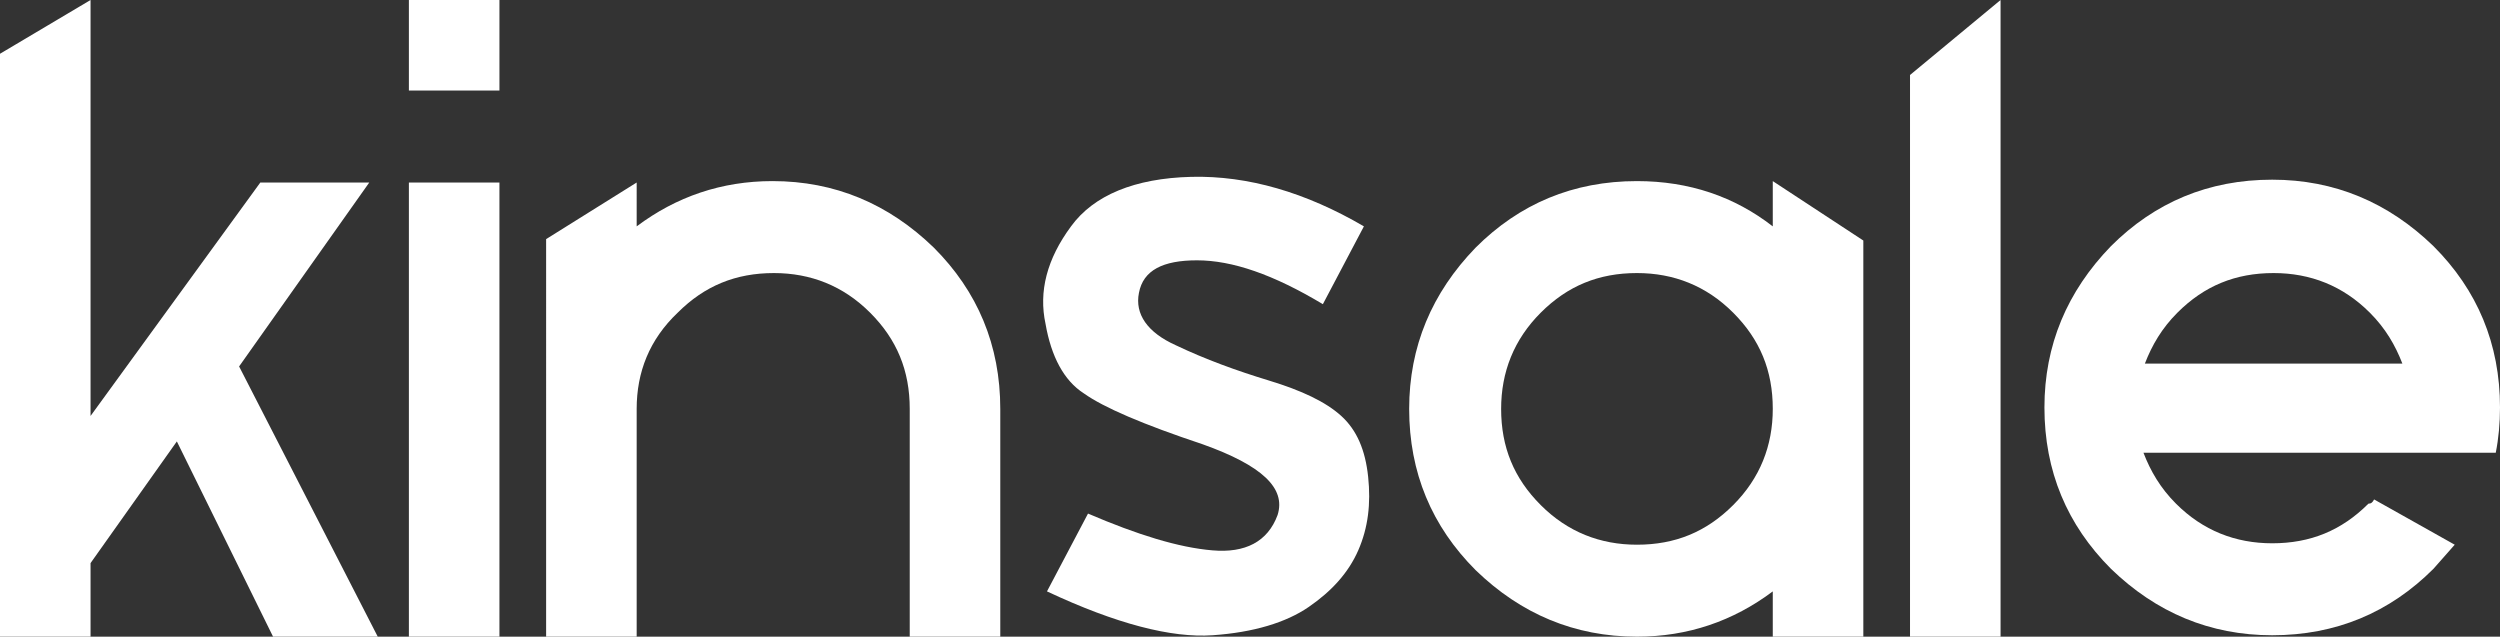
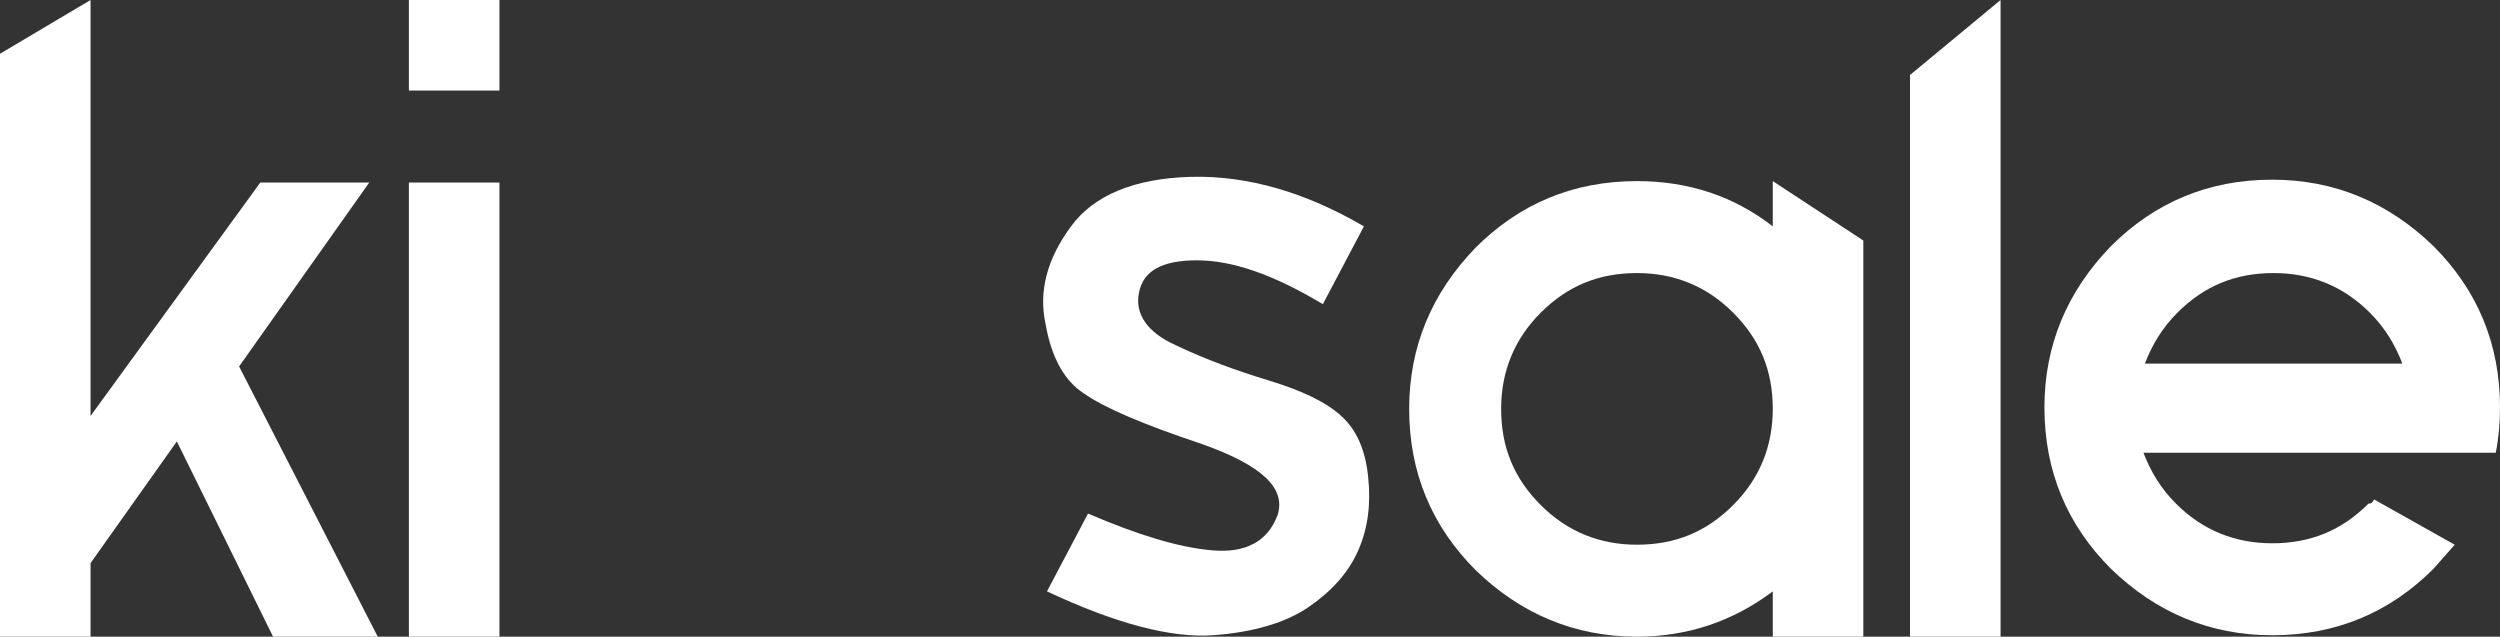
<svg xmlns="http://www.w3.org/2000/svg" version="1.1" id="Layer_1" x="0px" y="0px" width="176.7px" height="45px" viewBox="0 0 176.7 45" style="enable-background:new 0 0 176.7 45;" xml:space="preserve">
  <rect x="0" y="0" width="176.7" height="45" fill="#333333" stroke="none" />
  <style type="text/css"> .st0{fill:#FFFFFF;} </style>
  <polygon class="st0" points="0,3.8 6.4,0 6.4,29.4 18.4,12.9 26.1,12.9 16.9,25.9 26.7,45 19.3,45 12.5,31.2 6.4,39.8 6.4,45 0,45 0,3.8 " />
  <path class="st0" d="M28.9,45V12.9h6.4V45H28.9L28.9,45z M28.9,6.4V0h6.4v6.4H28.9L28.9,6.4z" />
-   <path class="st0" d="M64.3,28.9c0-2.7-0.9-4.9-2.8-6.8c-1.9-1.9-4.2-2.8-6.8-2.8c-2.7,0-4.9,0.9-6.8,2.8C45.9,24,45,26.3,45,28.9V45 h-6.4V16.9l6.4-4V16c2.8-2.1,6-3.2,9.6-3.2c4.4,0,8.2,1.6,11.4,4.7c3.1,3.1,4.7,6.9,4.7,11.4V45h-6.4V28.9L64.3,28.9z" />
  <path class="st0" d="M85,31.4c-4.2-1.4-7-2.6-8.4-3.6c-1.4-0.9-2.3-2.6-2.7-4.9c-0.5-2.3,0.1-4.6,1.8-6.9c1.6-2.2,4.5-3.4,8.5-3.5 c4-0.1,8.1,1.1,12.2,3.5l-2.9,5.5c-3.5-2.1-6.4-3.1-8.9-3.1c-2.4,0-3.8,0.7-4.1,2.3c-0.3,1.5,0.6,2.8,2.6,3.7c2.1,1,4.3,1.8,6.6,2.5 c2.3,0.7,4,1.5,5.1,2.5c1.1,1,1.7,2.4,1.9,4.3c0.2,1.9,0,3.6-0.7,5.2c-0.7,1.6-1.9,2.9-3.5,4c-1.6,1.1-3.9,1.8-6.8,2 c-2.9,0.2-6.8-0.8-11.7-3.1l2.9-5.5c3.5,1.5,6.4,2.4,8.8,2.6c2.3,0.2,3.9-0.6,4.6-2.5C90.9,34.5,89.2,32.9,85,31.4L85,31.4z" />
  <path class="st0" d="M115.7,19.3c-2.7,0-4.9,0.9-6.8,2.8c-1.9,1.9-2.8,4.2-2.8,6.8c0,2.7,0.9,4.9,2.8,6.8c1.9,1.9,4.2,2.8,6.8,2.8 c2.7,0,4.9-0.9,6.8-2.8c1.9-1.9,2.8-4.2,2.8-6.8c0-2.7-0.9-4.9-2.8-6.8C120.6,20.2,118.3,19.3,115.7,19.3L115.7,19.3z M125.3,41.8 c-2.8,2.1-6,3.2-9.6,3.2c-4.4,0-8.2-1.6-11.4-4.7c-3.1-3.1-4.7-6.9-4.7-11.4c0-4.4,1.6-8.2,4.7-11.4c3.1-3.1,6.9-4.7,11.4-4.7 c3.7,0,6.9,1.1,9.6,3.2v-3.2l6.4,4.2V45h-6.4V41.8L125.3,41.8z" />
  <polygon class="st0" points="141.4,0 141.4,45 135,45 135,5.3 141.4,0 " />
  <path class="st0" d="M169.8,25.7c-0.5-1.3-1.2-2.5-2.3-3.6c-1.9-1.9-4.2-2.8-6.8-2.8c-2.7,0-4.9,0.9-6.8,2.8 c-1.1,1.1-1.8,2.3-2.3,3.6H169.8L169.8,25.7z M167.8,35.3l5.7,3.2l-1.5,1.7c-3.1,3.1-6.9,4.7-11.4,4.7c-4.4,0-8.2-1.6-11.4-4.7 c-3.1-3.1-4.7-6.9-4.7-11.4c0-4.4,1.6-8.2,4.7-11.4c3.1-3.1,6.9-4.7,11.4-4.7c4.4,0,8.2,1.6,11.4,4.7c3.1,3.1,4.7,6.9,4.7,11.4 c0,1.1-0.1,2.2-0.3,3.2h-24.9c0.5,1.3,1.2,2.5,2.3,3.6c1.9,1.9,4.2,2.8,6.8,2.8c2.7,0,4.9-0.9,6.8-2.8 C167.6,35.6,167.7,35.5,167.8,35.3L167.8,35.3z" />
</svg>